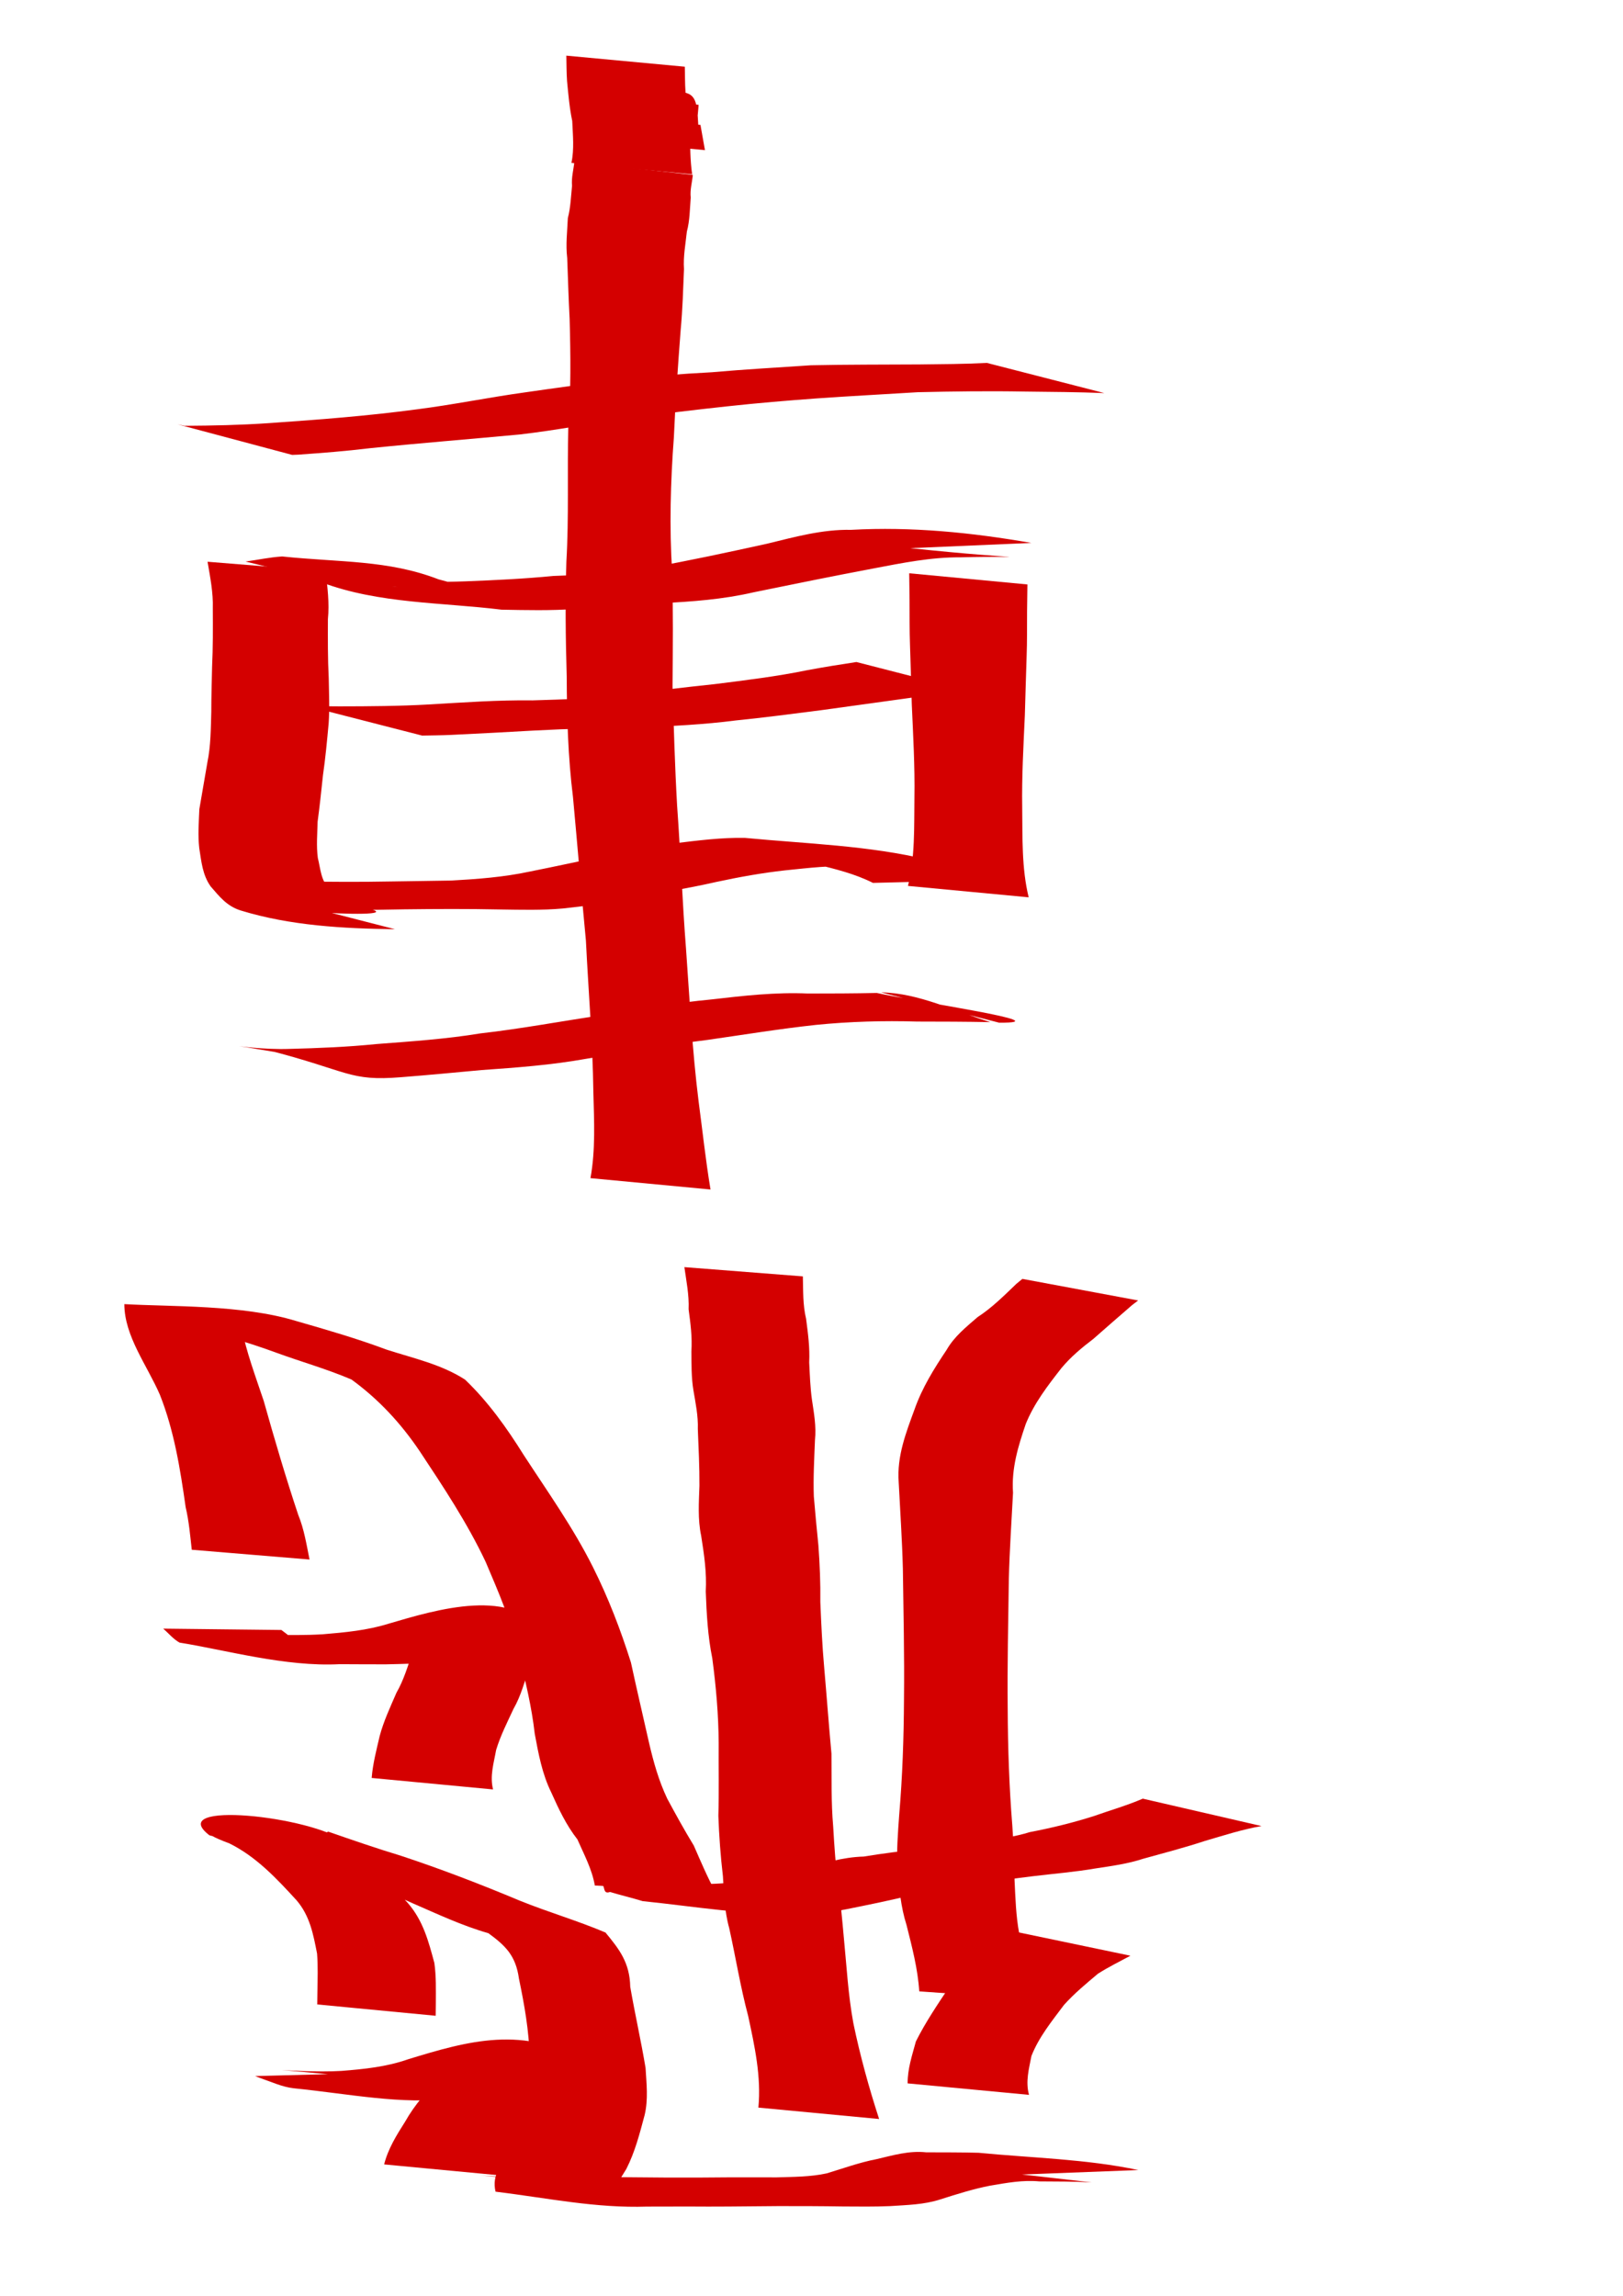
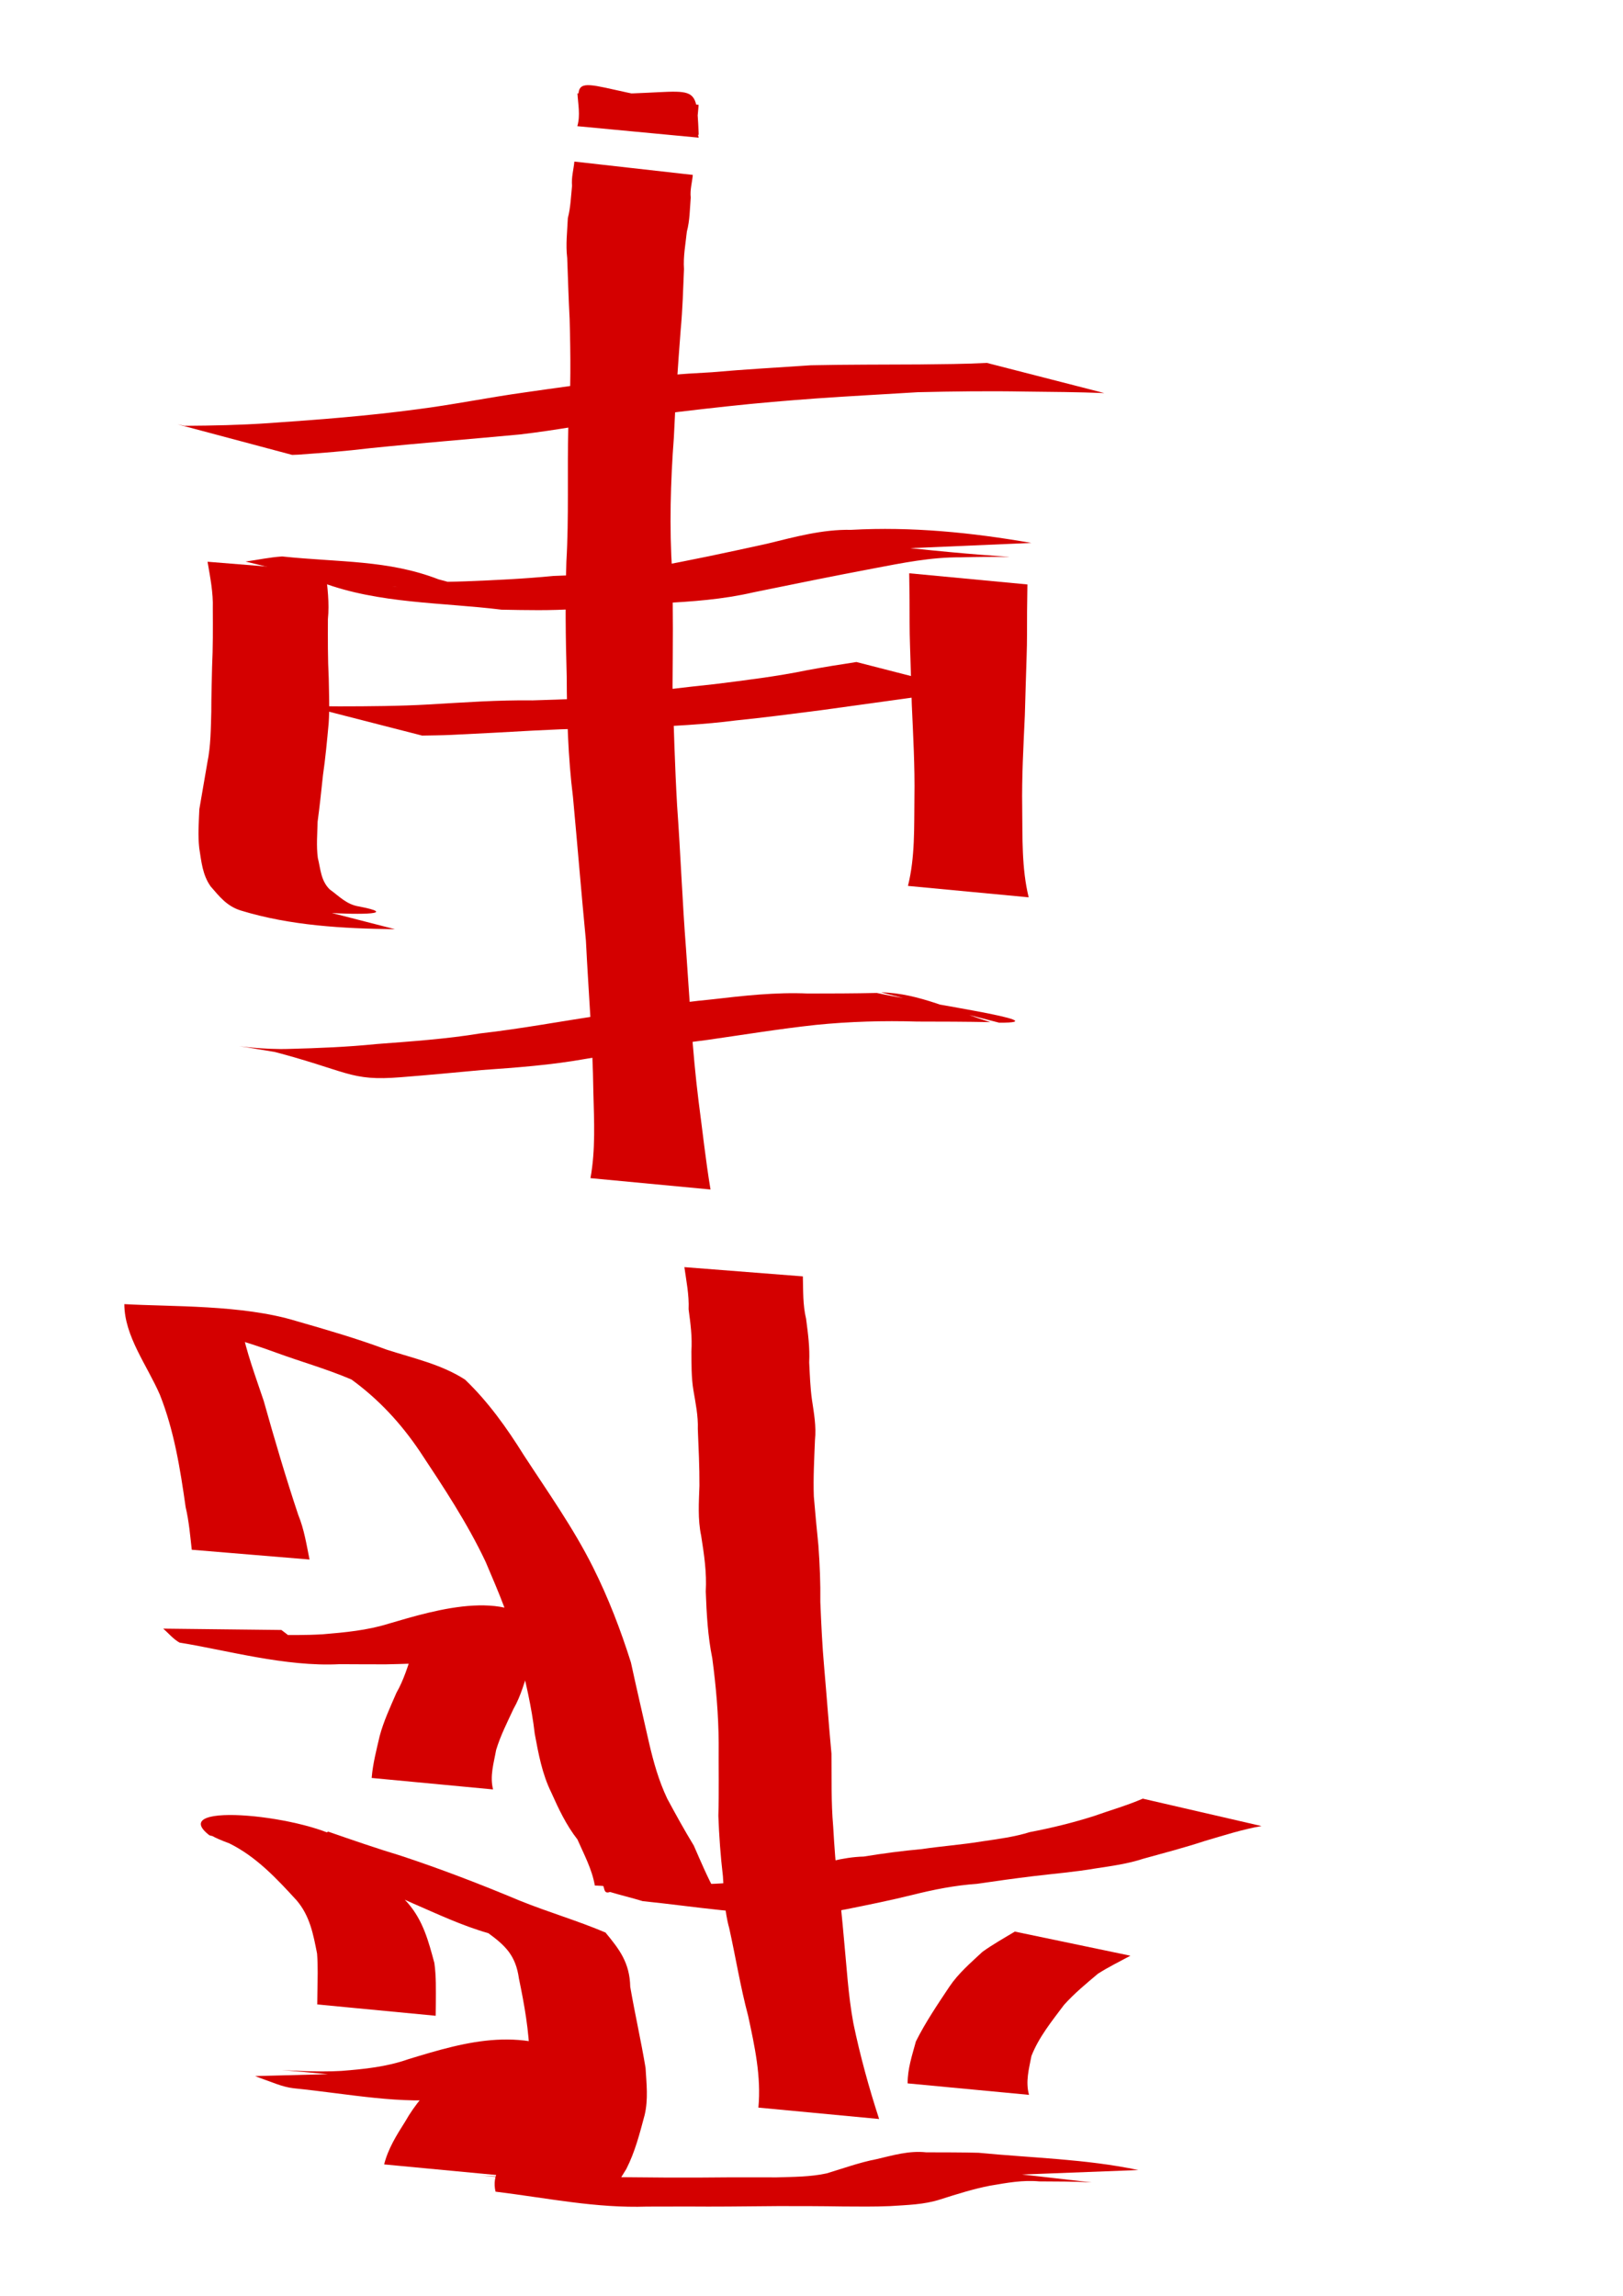
<svg xmlns="http://www.w3.org/2000/svg" xmlns:ns1="http://sodipodi.sourceforge.net/DTD/sodipodi-0.dtd" xmlns:ns2="http://www.inkscape.org/namespaces/inkscape" width="744.094" height="1052.362" id="svg2" ns1:version="0.32" ns2:version="0.46" ns1:docbase="/Users/colin/chu" ns1:docname="w_promoted_gold_general.svg" ns2:output_extension="org.inkscape.output.svg.inkscape">
  <defs id="defs4">
    <ns2:perspective ns1:type="inkscape:persp3d" ns2:vp_x="0 : 526.18109 : 1" ns2:vp_y="0 : 1000 : 0" ns2:vp_z="744.09448 : 526.18109 : 1" ns2:persp3d-origin="372.04724 : 350.78739 : 1" id="perspective26" />
  </defs>
  <ns1:namedview id="base" pagecolor="#ffffff" bordercolor="#666666" borderopacity="1.0" gridtolerance="10000" guidetolerance="10" objecttolerance="10" ns2:pageopacity="0.0" ns2:pageshadow="2" ns2:zoom="0.35" ns2:cx="375" ns2:cy="555.03986" ns2:document-units="px" ns2:current-layer="layer1" ns2:window-width="701" ns2:window-height="681" ns2:window-x="509" ns2:window-y="25" showgrid="false" />
  <g ns2:label="Layer 1" ns2:groupmode="layer" id="layer1">
    <path style="fill:#d40000;fill-opacity:1;fill-rule:nonzero;stroke:none;stroke-width:1px;stroke-linecap:butt;stroke-linejoin:miter;stroke-opacity:1" id="path2690" d="M 466.092,996.854 C 454.714,994.965 489.049,999.118 500.512,1000.386 C 492.504,999.921 484.482,999.962 476.464,999.912 C 468.829,999.207 461.497,1000.604 454.048,1001.851 C 446.225,1003.362 438.67,1005.759 431.093,1008.175 C 423.619,1010.6 415.812,1010.721 408.065,1011.244 C 400.913,1011.557 393.757,1011.446 386.602,1011.41 C 376.7,1011.251 366.797,1011.226 356.895,1011.237 C 349.25,1011.285 341.605,1011.367 333.96,1011.435 C 327.803,1011.503 321.646,1011.456 315.489,1011.428 C 309.228,1011.427 302.967,1011.449 296.706,1011.466 C 273.037,1012.228 251.96,1007.684 227.19,1004.62 C 225.367,996.856 229.83,992.376 234.007,986.245 C 239.168,979.51 240.345,971.503 242.013,963.503 C 242.782,956.785 242.676,950.011 242.835,943.279 C 242.564,931.007 240.418,918.952 237.924,906.988 C 236.465,896.381 231.725,891.868 223.917,886.149 C 211.89,882.717 200.536,877.349 189.093,872.384 C 171.564,864.237 153.387,857.632 134.85,852.188 C 122.015,848.139 109.031,844.663 96.013,841.271 C 75.195,825.218 142.92,832.387 158.461,844.391 C 169.026,852.564 178.014,862.452 186.959,872.297 C 193.977,880.335 196.478,889.867 199.135,899.774 C 200.021,905.916 199.823,912.127 199.819,918.31 C 199.797,920.206 199.779,922.101 199.758,923.997 L 145.442,918.799 C 145.468,916.902 145.484,915.005 145.52,913.108 C 145.603,907.236 145.828,901.351 145.364,895.489 C 143.626,886.667 142.113,878.267 135.994,871.097 C 126.85,861.111 117.538,851.116 105.188,844.997 C 71.942,832.509 139.395,846.504 150.445,839.583 C 161.449,843.404 172.473,847.225 183.636,850.594 C 202.188,856.707 220.412,863.738 238.428,871.284 C 251.365,876.505 264.803,880.407 277.59,885.836 C 284.009,893.579 288.713,899.677 288.943,910.731 C 291.096,923.158 293.892,935.436 295.967,947.877 C 296.392,955.117 297.261,962.31 295.545,969.502 C 293.284,977.933 291.16,986.363 287.152,994.22 C 285.888,996.446 281.324,1002.948 282.764,1003.407 C 187.211,993.353 222.336,998.575 243.982,997.929 C 250.341,997.944 256.7,997.967 263.058,997.966 C 269.196,997.937 275.334,997.891 281.472,997.958 C 289.644,998.027 297.815,998.108 305.987,998.163 C 315.541,998.184 325.094,998.175 334.647,998.057 C 341.816,998.046 348.984,998.049 356.152,998.07 C 363.804,997.818 371.51,997.88 379.036,996.229 C 386.612,993.949 394.003,991.24 401.761,989.743 C 409.325,987.987 416.698,985.729 424.608,986.587 C 432.625,986.613 440.643,986.583 448.658,986.794 C 473.055,989.177 497.851,989.63 521.916,994.713 L 466.092,996.854 z " />
    <path style="fill:#d40000;fill-opacity:1;fill-rule:nonzero;stroke:none;stroke-width:1px;stroke-linecap:butt;stroke-linejoin:miter;stroke-opacity:1" id="path2692" d="M 416.115,954.985 C 416.095,948.218 418.185,942.153 419.912,935.751 C 424.301,926.972 429.832,918.829 435.259,910.673 C 439.408,904.501 445.034,899.733 450.374,894.724 C 455.123,891.296 460.252,888.436 465.256,885.409 L 518.263,896.468 C 513.278,899.175 508.153,901.647 503.348,904.74 C 497.955,909.282 492.585,913.703 487.818,919.007 C 482.274,926.429 476.27,933.752 472.871,942.459 C 471.739,948.458 470.09,954.091 471.77,960.246 L 416.115,954.985 z " />
    <path style="fill:#d40000;fill-opacity:1;fill-rule:nonzero;stroke:none;stroke-width:1px;stroke-linecap:butt;stroke-linejoin:miter;stroke-opacity:1" id="path2694" d="M 578.363,837.035 C 569.564,838.561 561.028,841.338 552.468,843.838 C 543.13,846.912 533.615,849.396 524.145,852.014 C 516.955,854.373 509.561,855.346 502.127,856.486 C 492.729,858.098 483.224,858.853 473.766,859.999 C 465.136,861.052 456.538,862.237 447.94,863.514 C 437.923,864.21 428.242,866.11 418.529,868.545 C 408.416,871.05 398.196,873.124 387.981,875.172 C 380.889,876.683 373.66,876.798 366.453,877.105 C 342.231,878.07 319.237,873.969 294.628,871.446 C 289.672,869.918 284.613,868.75 279.658,867.241 C 276.517,868.441 277.339,864.953 276.18,863.808 L 332.11,865.443 C 332.834,865.319 332.188,862.1 334.283,865.07 C 339.265,866.463 344.124,868.338 349.334,868.74 C 255.727,859.45 292.81,864.384 314.136,863.755 C 321.569,863.646 329.021,863.704 336.416,862.789 C 346.936,861.262 357.363,859.283 367.735,856.941 C 377.015,854.153 386.224,851.274 396.004,851.014 C 404.833,849.576 413.645,848.397 422.558,847.601 C 431.806,846.225 441.109,845.579 450.334,844.048 C 457.672,842.963 465.068,842.019 472.186,839.796 C 482.062,837.921 491.803,835.529 501.395,832.488 C 508.906,829.83 516.652,827.63 523.93,824.471 L 578.363,837.035 z " />
-     <path style="fill:#d40000;fill-opacity:1;fill-rule:nonzero;stroke:none;stroke-width:1px;stroke-linecap:butt;stroke-linejoin:miter;stroke-opacity:1" id="path2696" d="M 421.45,912.812 C 420.784,902.463 418.121,892.368 415.597,882.33 C 412.959,874.056 412.252,865.503 411.453,856.952 C 410.97,848.598 411.67,840.26 412.251,831.933 C 413.77,814.222 414.358,796.451 414.451,778.681 C 414.682,758.839 414.194,738.998 413.941,719.158 C 413.598,705.859 412.7,692.579 412.015,679.296 C 411.158,667.491 415.366,656.713 419.341,645.891 C 422.796,636.092 428.224,627.373 433.964,618.805 C 437.522,612.59 442.916,608.328 448.183,603.744 C 454.806,599.459 460.354,593.871 466.022,588.448 C 466.925,587.705 467.829,586.963 468.732,586.22 L 521.803,596.109 C 520.888,596.81 519.973,597.51 519.058,598.21 C 513.081,603.327 507.211,608.546 501.285,613.714 C 495.964,617.777 490.953,621.915 486.645,627.096 C 480.374,635.116 474.135,643.184 470.279,652.721 C 466.771,663.016 463.652,673.159 464.441,684.251 C 463.756,697.413 462.856,710.571 462.516,723.75 C 462.262,743.558 461.774,763.367 461.997,783.177 C 462.08,801.084 462.668,818.991 464.113,836.845 C 464.656,845.158 465.199,853.468 465.14,861.803 C 465.527,869.913 465.764,878.054 467.237,886.064 C 469.542,896.603 471.838,907.182 477.179,916.705 L 421.45,912.812 z " />
    <path style="fill:#d40000;fill-opacity:1;fill-rule:nonzero;stroke:none;stroke-width:1px;stroke-linecap:butt;stroke-linejoin:miter;stroke-opacity:1" id="path2698" d="M 347.698,966.087 C 349.053,951.863 345.974,937.846 342.995,924.023 C 339.452,910.753 337.295,897.196 334.32,883.805 C 332.131,876.027 331.962,867.969 331.43,859.972 C 330.347,850.796 329.683,841.61 329.346,832.381 C 329.673,821.251 329.413,810.122 329.493,798.992 C 329.41,785.963 328.279,773.032 326.56,760.138 C 324.504,750.05 323.951,739.771 323.568,729.515 C 324.069,720.88 322.802,712.462 321.462,703.986 C 319.854,696.411 320.405,688.702 320.667,681.036 C 320.725,672.365 320.266,663.701 319.928,655.04 C 320.128,649.019 318.896,643.145 317.905,637.24 C 316.926,631.361 317.048,625.412 316.971,619.487 C 317.424,612.975 316.567,606.593 315.703,600.167 C 315.982,593.611 314.64,587.109 313.767,580.831 L 368.084,585.072 C 368.266,591.569 368.025,598.106 369.563,604.501 C 370.436,611.161 371.337,617.739 370.989,624.497 C 371.282,630.194 371.463,635.911 372.247,641.57 C 373.157,647.73 374.299,653.861 373.634,660.119 C 373.304,668.707 372.811,677.303 373.111,685.899 C 373.734,693.386 374.449,700.86 375.205,708.334 C 375.837,717.003 376.202,725.612 376.091,734.313 C 376.514,744.347 376.964,754.369 377.864,764.375 C 379.021,777.539 379.976,790.717 381.203,803.876 C 381.32,814.966 381.016,826.078 381.979,837.142 C 382.551,846.252 382.986,855.39 384.562,864.399 C 385.31,872.228 386.165,880.056 386.844,887.9 C 388.148,901.144 388.832,914.463 391.27,927.571 C 394.358,942.384 398.368,956.933 403.044,971.318 L 347.698,966.087 z " />
    <path style="fill:#d40000;fill-opacity:1;fill-rule:nonzero;stroke:none;stroke-width:1px;stroke-linecap:butt;stroke-linejoin:miter;stroke-opacity:1" id="path2700" d="M 272.709,864.287 C 271.423,856.817 267.753,850.04 264.73,843.16 C 259.605,836.634 256.073,829.095 252.707,821.565 C 248.553,813.123 246.869,803.907 245.167,794.771 C 243.775,782.486 240.881,770.44 237.894,758.465 C 234.606,743.69 228.559,729.813 222.662,715.95 C 214.259,698.145 203.378,681.738 192.53,665.371 C 183.843,652.46 173.635,641.436 161.14,632.348 C 149.957,627.559 138.195,624.267 126.752,620.085 C 113.092,615.038 99.097,611.18 85.055,607.398 C 54.926,601.802 44.564,601.877 110.974,609.146 C 112.539,618.57 117.446,631.799 120.892,642.096 C 125.826,659.633 130.96,677.108 136.727,694.372 C 139.43,700.966 140.514,707.948 141.913,714.862 L 87.919,710.382 C 87.182,703.834 86.633,697.259 85.107,690.823 C 82.634,673.373 79.843,655.836 73.314,639.352 C 67.463,625.84 57.023,612.469 57.007,597.786 C 78.492,599.036 111.059,597.978 135.759,605.519 C 149.708,609.531 163.655,613.563 177.261,618.656 C 189.448,622.6 202.409,625.38 213.24,632.417 C 223.901,642.655 232.328,654.493 240.195,667.093 C 251.169,683.929 262.892,700.409 271.887,718.419 C 278.902,732.406 284.562,747.152 289.264,762.064 C 291.917,774.339 294.8,786.561 297.551,798.817 C 299.584,807.614 302.008,816.225 305.885,824.43 C 309.799,831.696 313.775,838.925 318.087,845.989 C 321.247,853.209 324.312,860.481 328.094,867.403 L 272.709,864.287 z " />
    <path style="fill:#d40000;fill-opacity:1;fill-rule:nonzero;stroke:none;stroke-width:1px;stroke-linecap:butt;stroke-linejoin:miter;stroke-opacity:1" id="path2702" d="M 170.401,814.985 C 170.925,808.452 172.593,802.148 174.065,795.783 C 175.908,788.887 178.941,782.446 181.765,775.926 C 185.125,770.075 187.002,763.628 189.153,757.299 C 191.388,753.941 193.28,747.408 194.279,745.016 C 211.274,762.471 269.771,747.063 229.467,756.332 C 219.579,758.749 209.583,760.452 199.509,761.83 C 192.009,762.624 184.468,762.717 176.937,762.903 C 169.841,762.913 162.745,762.866 155.649,762.833 C 130.954,764.137 103.434,756.313 82.31,752.94 C 79.402,751.303 77.305,748.664 74.821,746.542 L 129,747.157 C 131.593,749.023 133.972,751.218 136.798,752.769 C 70.438,747.833 84,749.576 103.544,749.445 C 110.515,749.439 117.488,749.429 124.459,749.448 C 132.305,749.476 140.158,749.607 147.995,749.122 C 158.127,748.283 168.28,747.342 178.049,744.307 C 200.315,737.754 235.687,726.974 250.013,749.337 C 247.931,754.141 246.817,759.72 242.79,763.911 C 240.599,770.479 238.898,777.28 235.422,783.323 C 232.55,789.506 229.44,795.597 227.46,802.15 C 226.388,808.185 224.484,814.065 226.055,820.246 L 170.401,814.985 z " />
    <path style="fill:#d40000;fill-opacity:1;fill-rule:nonzero;stroke:none;stroke-width:1px;stroke-linecap:butt;stroke-linejoin:miter;stroke-opacity:1" id="path2704" d="M 176.115,992.128 C 177.925,984.928 181.797,978.748 185.72,972.564 C 190.257,964.549 196.004,957.992 202.765,951.883 C 206.546,949.404 209.745,946.132 213.138,943.143 C 249.985,955.697 277.395,944.237 237.781,955.21 C 228.18,958.835 218.185,960.58 208.083,962.001 C 183.12,964.725 160.839,959.885 134.638,957.223 C 129.322,956.633 124.619,954.348 119.662,952.672 C 118.769,952.328 117.877,951.983 116.984,951.638 L 171.479,950.214 C 172.39,950.563 173.302,950.912 174.213,951.261 C 179.206,952.448 184.129,954.022 189.278,954.489 C 94.938,945.174 134.822,950.643 156.553,949.27 C 166.971,948.451 177.348,947.396 187.284,943.876 C 214.31,935.622 240.668,927.926 268.862,945.541 C 265.93,952.738 264.037,957.679 255.106,961.54 C 248.58,967.249 242.015,972.395 238.364,980.615 C 235.56,985.982 231.623,991.068 231.77,997.389 L 176.115,992.128 z " />
    <path style="fill:#d40000;fill-opacity:1;fill-rule:nonzero;stroke:none;stroke-width:1px;stroke-linecap:butt;stroke-linejoin:miter;stroke-opacity:1" id="path2706" d="M 403.95,454.889 C 421.258,455.171 437.497,463.487 454.057,468.526 C 442.87,468.311 431.681,468.275 420.492,468.269 C 404.959,467.801 389.528,468.252 374.069,469.795 C 357.386,471.608 340.817,474.319 324.208,476.699 C 305.534,478.975 287.025,482.363 268.464,485.383 C 252.702,488.203 236.763,489.377 220.814,490.499 C 208.555,491.625 196.301,492.799 184.028,493.761 C 159.745,495.739 160.538,490.995 121.766,481.098 L 175.903,491.332 C 80.23,473.111 109.053,481.638 132.604,480.802 C 145.98,480.453 159.353,479.93 172.672,478.569 C 188.578,477.349 204.52,476.287 220.281,473.687 C 239.167,471.558 257.803,467.99 276.604,465.263 C 293.133,462.431 309.703,459.693 326.404,458.1 C 341.04,456.405 355.64,454.75 370.412,455.411 C 380.934,455.405 391.456,455.382 401.976,455.154 C 420.429,459.252 487.408,468.906 458.097,468.791 L 403.95,454.889 z " />
    <path style="fill:#d40000;fill-opacity:1;fill-rule:nonzero;stroke:none;stroke-width:1px;stroke-linecap:butt;stroke-linejoin:miter;stroke-opacity:1" id="path2720" d="M 416.269,406.087 C 419.574,392.877 419.066,379.102 419.235,365.589 C 419.467,351.378 418.662,337.188 418.028,322.999 C 417.756,313.92 417.515,304.843 417.208,295.765 C 416.951,288.9 417.049,282.032 417.001,275.162 C 416.924,271.035 416.892,266.907 416.843,262.779 L 471.041,267.903 C 470.992,272.02 470.96,276.138 470.883,280.256 C 470.835,287.112 470.934,293.968 470.676,300.819 C 470.369,309.846 470.129,318.871 469.857,327.898 C 469.221,342.011 468.414,356.125 468.65,370.26 C 468.82,383.962 468.354,397.906 471.615,411.318 L 416.269,406.087 z " />
-     <path style="fill:#d40000;fill-opacity:1;fill-rule:nonzero;stroke:none;stroke-width:1px;stroke-linecap:butt;stroke-linejoin:miter;stroke-opacity:1" id="path2722" d="M 400.219,404.701 C 391.915,400.518 382.938,398.328 373.914,396.128 C 325.515,387.654 389.674,397.064 392.103,397.337 C 381.378,396.463 370.681,397.891 360.026,398.948 C 349.351,400.127 338.817,402.033 328.327,404.286 C 316.332,406.999 304.198,409.06 292.087,411.179 C 280.85,413.613 269.494,415.219 258.075,416.432 C 248.47,417.303 238.826,417.022 229.199,416.882 C 214.593,416.574 199.984,416.644 185.377,416.819 C 177.643,416.984 169.909,417.074 162.174,417.161 C 161.383,417.18 160.592,417.198 159.801,417.217 L 106.643,404.289 C 107.627,404.079 108.612,403.87 109.596,403.661 C 118.248,403.753 126.9,403.85 135.552,404.022 C 150.111,404.205 164.673,404.346 179.231,404.051 C 188.432,403.88 197.632,403.82 206.832,403.635 C 218.895,402.967 230.953,402.064 242.801,399.53 C 254.335,397.242 265.814,394.712 277.332,392.365 C 287.818,389.987 298.344,387.861 309.03,386.589 C 319.798,385.293 330.65,383.856 341.527,384.073 C 369.604,386.776 398.179,387.51 425.722,394.157 C 435.849,396.82 445.753,399.988 455.676,403.326 L 400.219,404.701 z " />
    <path style="fill:#d40000;fill-opacity:1;fill-rule:nonzero;stroke:none;stroke-width:1px;stroke-linecap:butt;stroke-linejoin:miter;stroke-opacity:1" id="path2724" d="M 181.077,425.934 C 157.208,425.637 133.164,424.319 110.433,417.375 C 104.052,415.397 100.702,411.073 96.569,406.309 C 92.814,401.008 92.326,394.892 91.345,388.726 C 90.687,382.781 91.146,376.831 91.393,370.909 C 92.645,363.784 93.853,356.659 95.07,349.528 C 96.653,341.848 96.642,334.007 96.873,326.212 C 96.863,319.406 97.096,312.605 97.226,305.802 C 97.672,296.816 97.597,287.828 97.561,278.837 C 97.787,271.615 96.358,264.57 95.156,257.493 L 149.286,261.862 C 150.116,269.171 151.085,276.447 150.332,283.823 C 150.306,292.837 150.246,301.848 150.712,310.855 C 150.822,317.745 151.164,324.646 150.68,331.529 C 149.95,339.501 149.209,347.467 148.066,355.397 C 147.316,362.499 146.562,369.619 145.609,376.7 C 145.498,382.199 144.978,387.75 145.712,393.262 C 146.997,398.402 147.066,403.598 151.115,407.654 C 155.438,410.757 158.939,414.678 164.661,415.522 C 200.462,422.455 99.789,417.29 126.93,412.032 L 181.077,425.934 z " />
    <path style="fill:#d40000;fill-opacity:1;fill-rule:nonzero;stroke:none;stroke-width:1px;stroke-linecap:butt;stroke-linejoin:miter;stroke-opacity:1" id="path2726" d="M 446.791,317.363 C 438.099,316.797 429.451,318.304 420.855,319.401 C 406.078,321.491 391.286,323.463 376.506,325.533 C 363.432,327.21 350.38,328.927 337.265,330.252 C 322.626,332.147 307.891,332.819 293.16,333.476 C 277.011,333.585 260.892,334.016 244.766,334.872 C 232.149,335.584 219.531,336.277 206.908,336.862 C 202.453,337.077 197.992,337.095 193.534,337.182 L 140.903,323.68 C 145.795,323.718 150.687,323.762 155.578,323.786 C 169.393,323.772 183.211,323.684 197.008,322.891 C 212.706,321.986 228.373,320.836 244.111,321.043 C 258.678,320.618 273.267,320.188 287.722,318.152 C 300.994,316.66 314.251,314.976 327.536,313.605 C 341.791,311.814 356.088,310.088 370.167,307.19 C 377.636,305.805 385.156,304.582 392.645,303.46 L 446.791,317.363 z " />
    <path style="fill:#d40000;fill-opacity:1;fill-rule:nonzero;stroke:none;stroke-width:1px;stroke-linecap:butt;stroke-linejoin:miter;stroke-opacity:1" id="path2728" d="M 417.335,251.266 C 472.126,257.027 474.067,254.591 440.266,255.471 C 426.774,255.378 413.626,258.066 400.45,260.57 C 382.082,264.039 363.764,267.761 345.452,271.513 C 331.48,274.759 317.246,275.788 302.978,276.5 C 289.886,277.134 276.832,278.331 263.752,279.15 C 252.48,279.938 241.187,279.679 229.905,279.465 C 202.461,276.087 173.832,276.774 147.659,267.028 C 127.364,261.002 88.291,259.097 182.087,269.1 C 176.515,268.238 171.02,269.483 165.523,270.31 L 112.6,257.403 C 118.206,256.632 123.796,255.412 129.387,255.077 C 155.665,257.829 177.884,256.592 201.061,265.561 C 220.407,271.079 264.966,278.007 180.189,266.425 C 191.269,266.759 202.358,266.874 213.458,266.473 C 226.879,265.949 240.295,265.319 253.668,264.012 C 268.442,263.472 283.242,262.889 297.827,260.238 C 315.882,257.033 333.797,253.16 351.703,249.221 C 364.387,246.136 377.046,242.602 390.214,242.868 C 417.925,241.34 445.408,244.085 472.846,248.873 L 417.335,251.266 z " />
    <path style="fill:#d40000;fill-opacity:1;fill-rule:nonzero;stroke:none;stroke-width:1px;stroke-linecap:butt;stroke-linejoin:miter;stroke-opacity:1" id="path2730" d="M 506.299,180.181 C 494.207,179.702 482.103,179.618 470.003,179.487 C 453.58,179.188 437.158,179.394 420.743,179.783 C 405.396,180.741 390.045,181.526 374.707,182.606 C 360.913,183.612 347.147,184.762 333.399,186.261 C 318.518,187.852 303.666,189.684 288.822,191.588 C 271.946,193.922 255.237,197.208 238.308,199.153 C 215.397,201.31 192.467,203.108 169.574,205.454 C 158.659,206.789 147.704,207.636 136.741,208.409 C 135.806,208.445 134.872,208.482 133.938,208.518 L 81.402,194.5 C 82.494,194.728 83.586,194.956 84.678,195.185 C 97.522,195.113 110.366,194.839 123.186,193.962 C 145.865,192.397 168.571,190.659 191.106,187.636 C 207.608,185.542 223.899,182.192 240.374,179.906 C 254.713,177.826 269.064,175.897 283.423,173.96 C 297.743,172.565 312.051,171.373 326.424,170.63 C 341.501,169.288 356.595,168.467 371.697,167.437 C 388.31,167.072 404.935,167.16 421.562,167.05 C 431.86,166.928 442.167,166.891 452.453,166.356 L 506.299,180.181 z " />
    <path style="fill:#d40000;fill-opacity:1;fill-rule:nonzero;stroke:none;stroke-width:1px;stroke-linecap:butt;stroke-linejoin:miter;stroke-opacity:1" id="path2732" d="M 270.709,540.045 C 273.07,527.112 272.378,513.813 272.039,500.725 C 271.745,477.492 269.762,454.34 268.621,431.147 C 266.517,409.205 264.719,387.244 262.686,365.298 C 260.411,346.991 259.891,328.518 259.824,310.087 C 259.305,292.542 259.115,275.058 259.667,257.515 C 260.874,236.908 260.01,216.274 260.555,195.654 C 261.792,179.179 261.615,162.677 261.152,146.181 C 260.663,136.889 260.402,127.589 260.048,118.291 C 259.305,112.157 260.072,106.048 260.336,99.965 C 261.609,95.109 261.758,90.104 262.265,85.147 C 261.903,81.389 262.977,77.732 263.33,74.063 L 317.634,80.177 C 317.314,83.653 316.279,87.021 316.678,90.567 C 316.256,95.79 316.269,101.077 314.898,106.184 C 314.303,111.869 313.197,117.533 313.592,123.354 C 313.199,132.61 312.951,141.874 312.078,151.102 C 310.819,167.545 309.663,183.997 308.948,200.475 C 307.406,220.994 306.842,241.537 308.154,262.1 C 308.688,279.614 308.459,297.078 308.354,314.597 C 308.873,332.878 309.398,351.153 310.441,369.415 C 312.028,391.331 312.823,413.301 314.538,435.209 C 316.198,458.454 317.389,481.767 320.291,504.897 C 322.089,518.35 323.515,531.858 325.747,545.248 L 270.709,540.045 z " />
    <path style="fill:#d40000;fill-opacity:1;fill-rule:nonzero;stroke:none;stroke-width:1px;stroke-linecap:butt;stroke-linejoin:miter;stroke-opacity:1" id="path2734" d="M 264.686,57.842 C 266.151,52.838 265.018,47.759 264.745,42.803 C 320.127,44.683 319.113,33.109 320.333,61.809 L 267.282,57.392 C 261.503,28.006 264.322,41.031 320.282,48.053 C 320.006,53.005 318.889,58.094 320.341,63.103 L 264.686,57.842 z " />
-     <path style="fill:#d40000;fill-opacity:1;fill-rule:nonzero;stroke:none;stroke-width:1px;stroke-linecap:butt;stroke-linejoin:miter;stroke-opacity:1" id="path2736" d="M 267.543,63.557 C 268.602,60.058 267.194,56.468 267.021,52.961 L 321.133,57.243 C 321.827,61.1 322.533,64.955 323.198,68.818 L 267.543,63.557 z " />
-     <path style="fill:#d40000;fill-opacity:1;fill-rule:nonzero;stroke:none;stroke-width:1px;stroke-linecap:butt;stroke-linejoin:miter;stroke-opacity:1" id="path2738" d="M 261.983,74.658 C 263.324,68.311 262.615,61.835 262.353,55.454 C 261.078,49.405 260.567,43.265 259.974,37.13 C 259.711,33.261 259.729,29.383 259.646,25.509 L 313.963,30.58 C 314.064,34.35 314.009,38.127 314.268,41.892 C 314.799,47.943 315.317,53.989 316.277,59.994 C 316.451,66.617 316.363,73.324 317.33,79.89 L 261.983,74.658 z " />
  </g>
</svg>